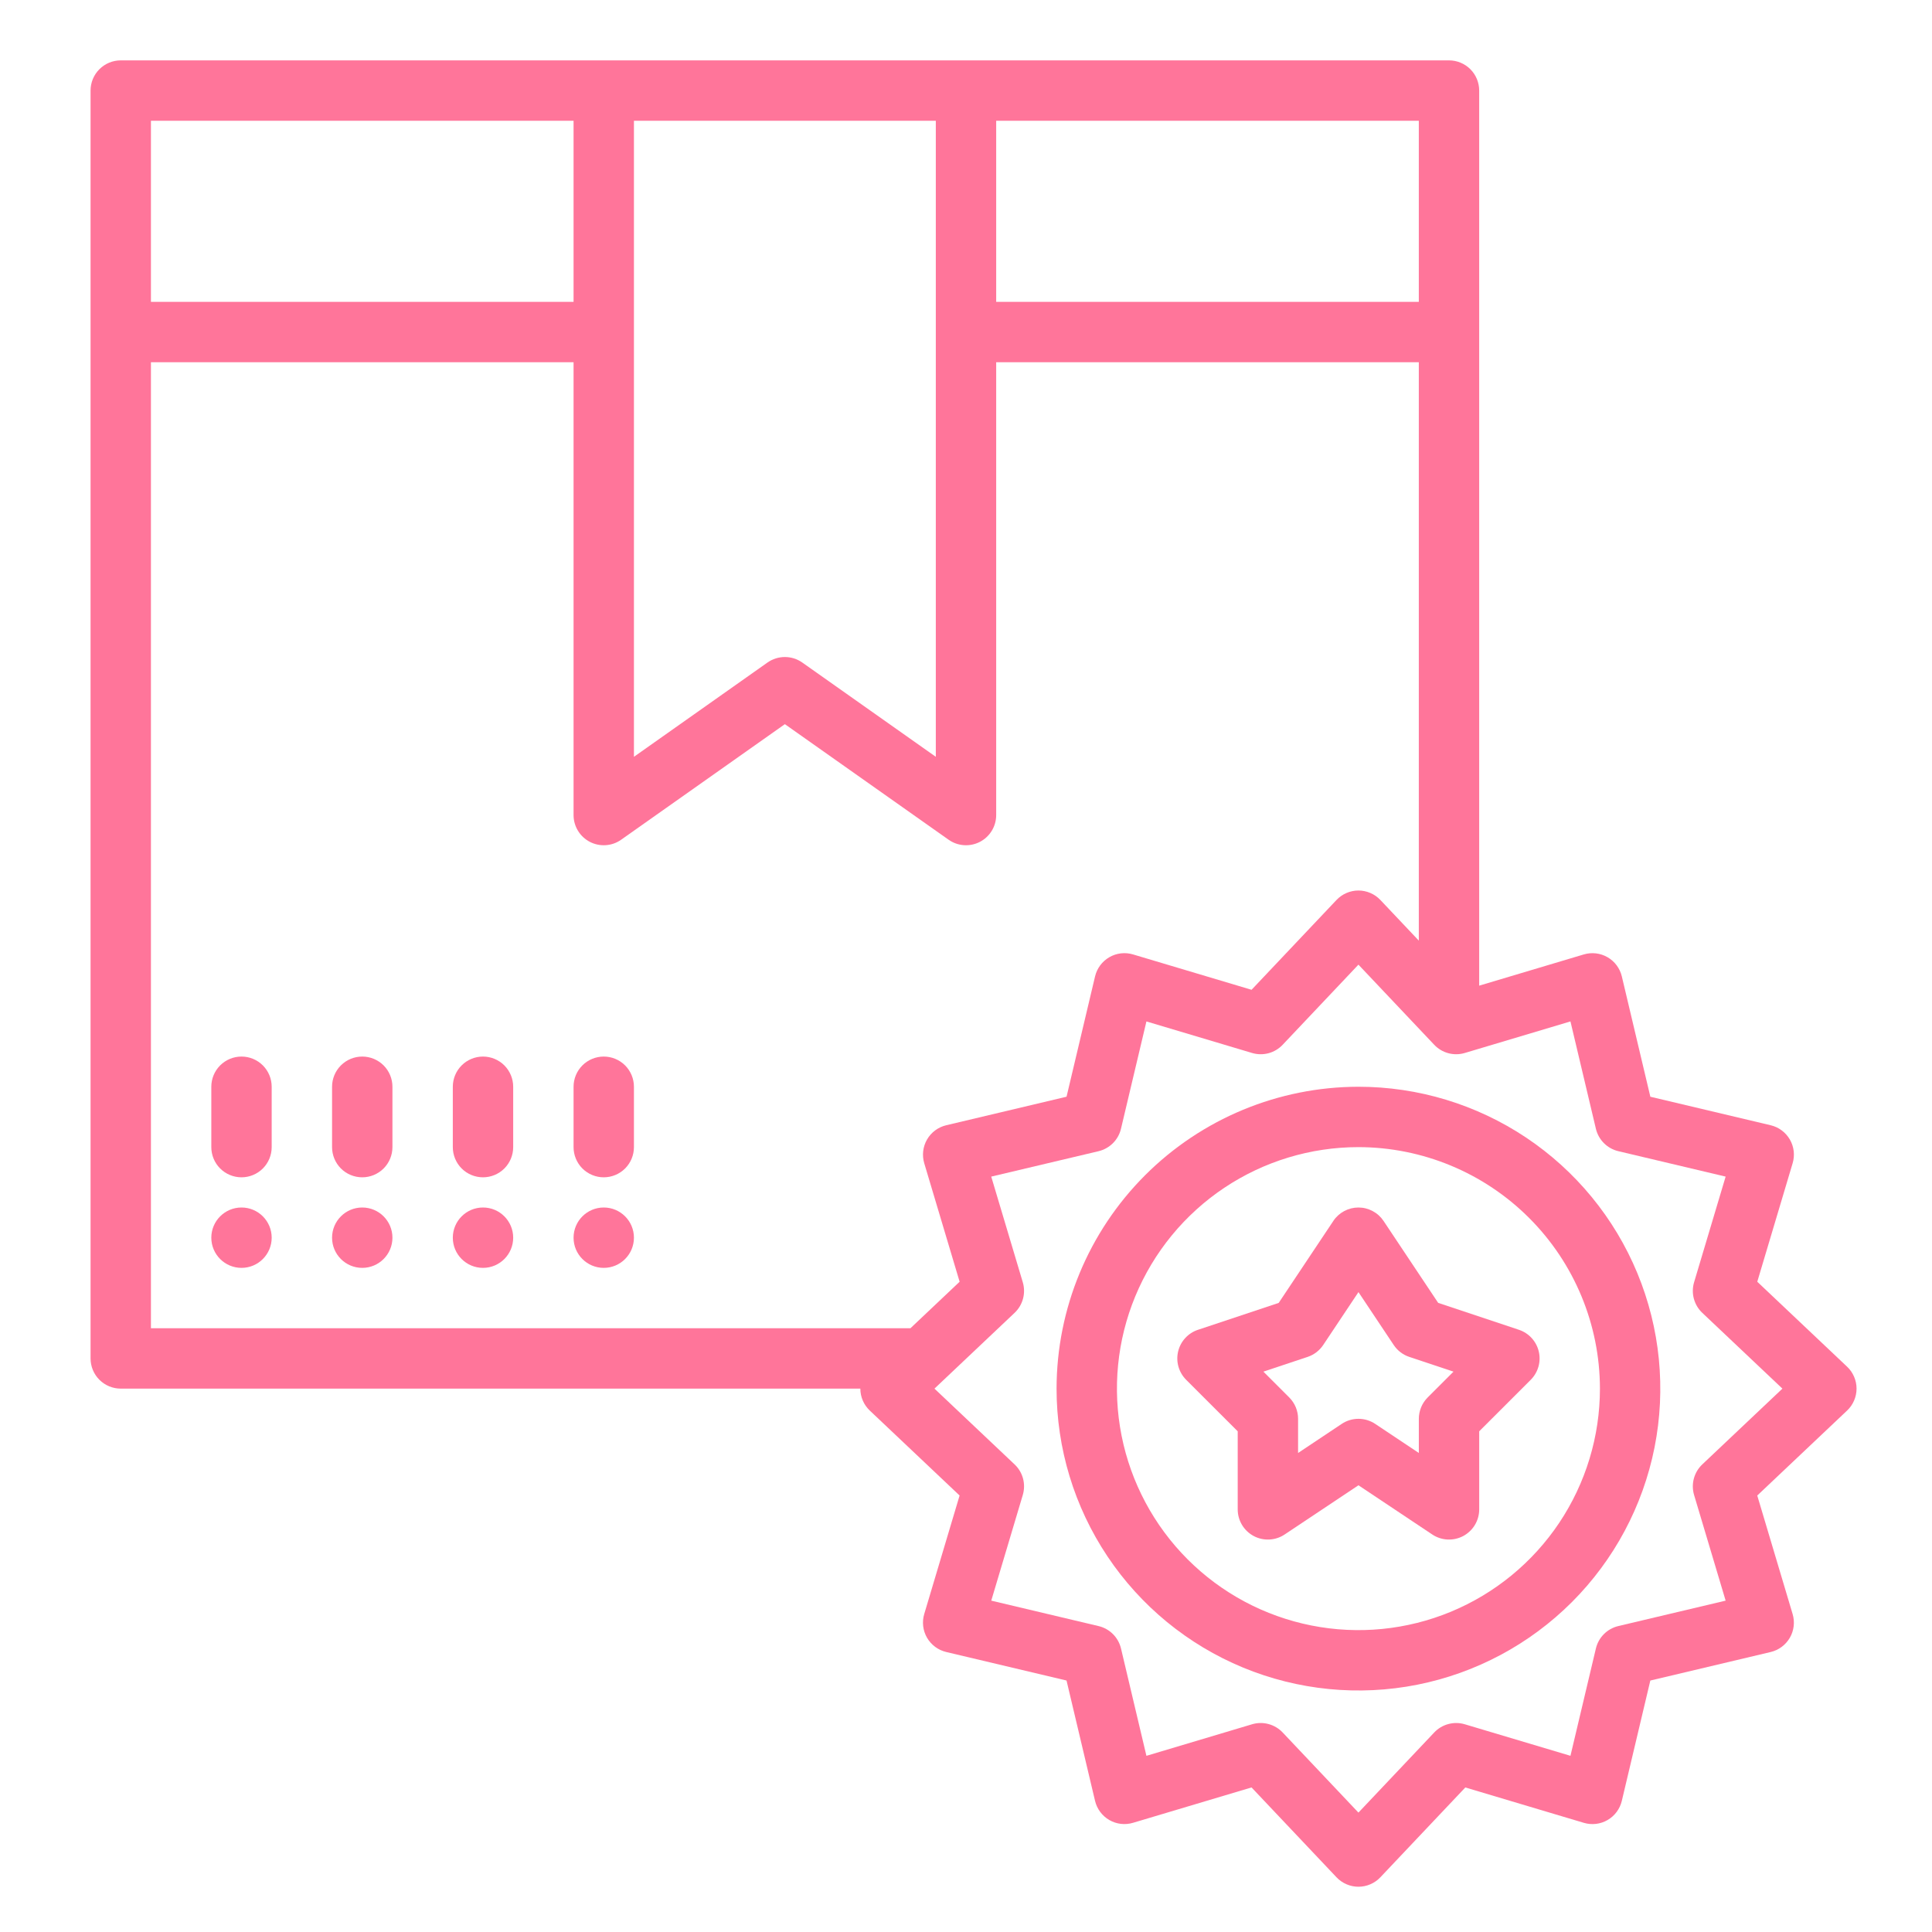
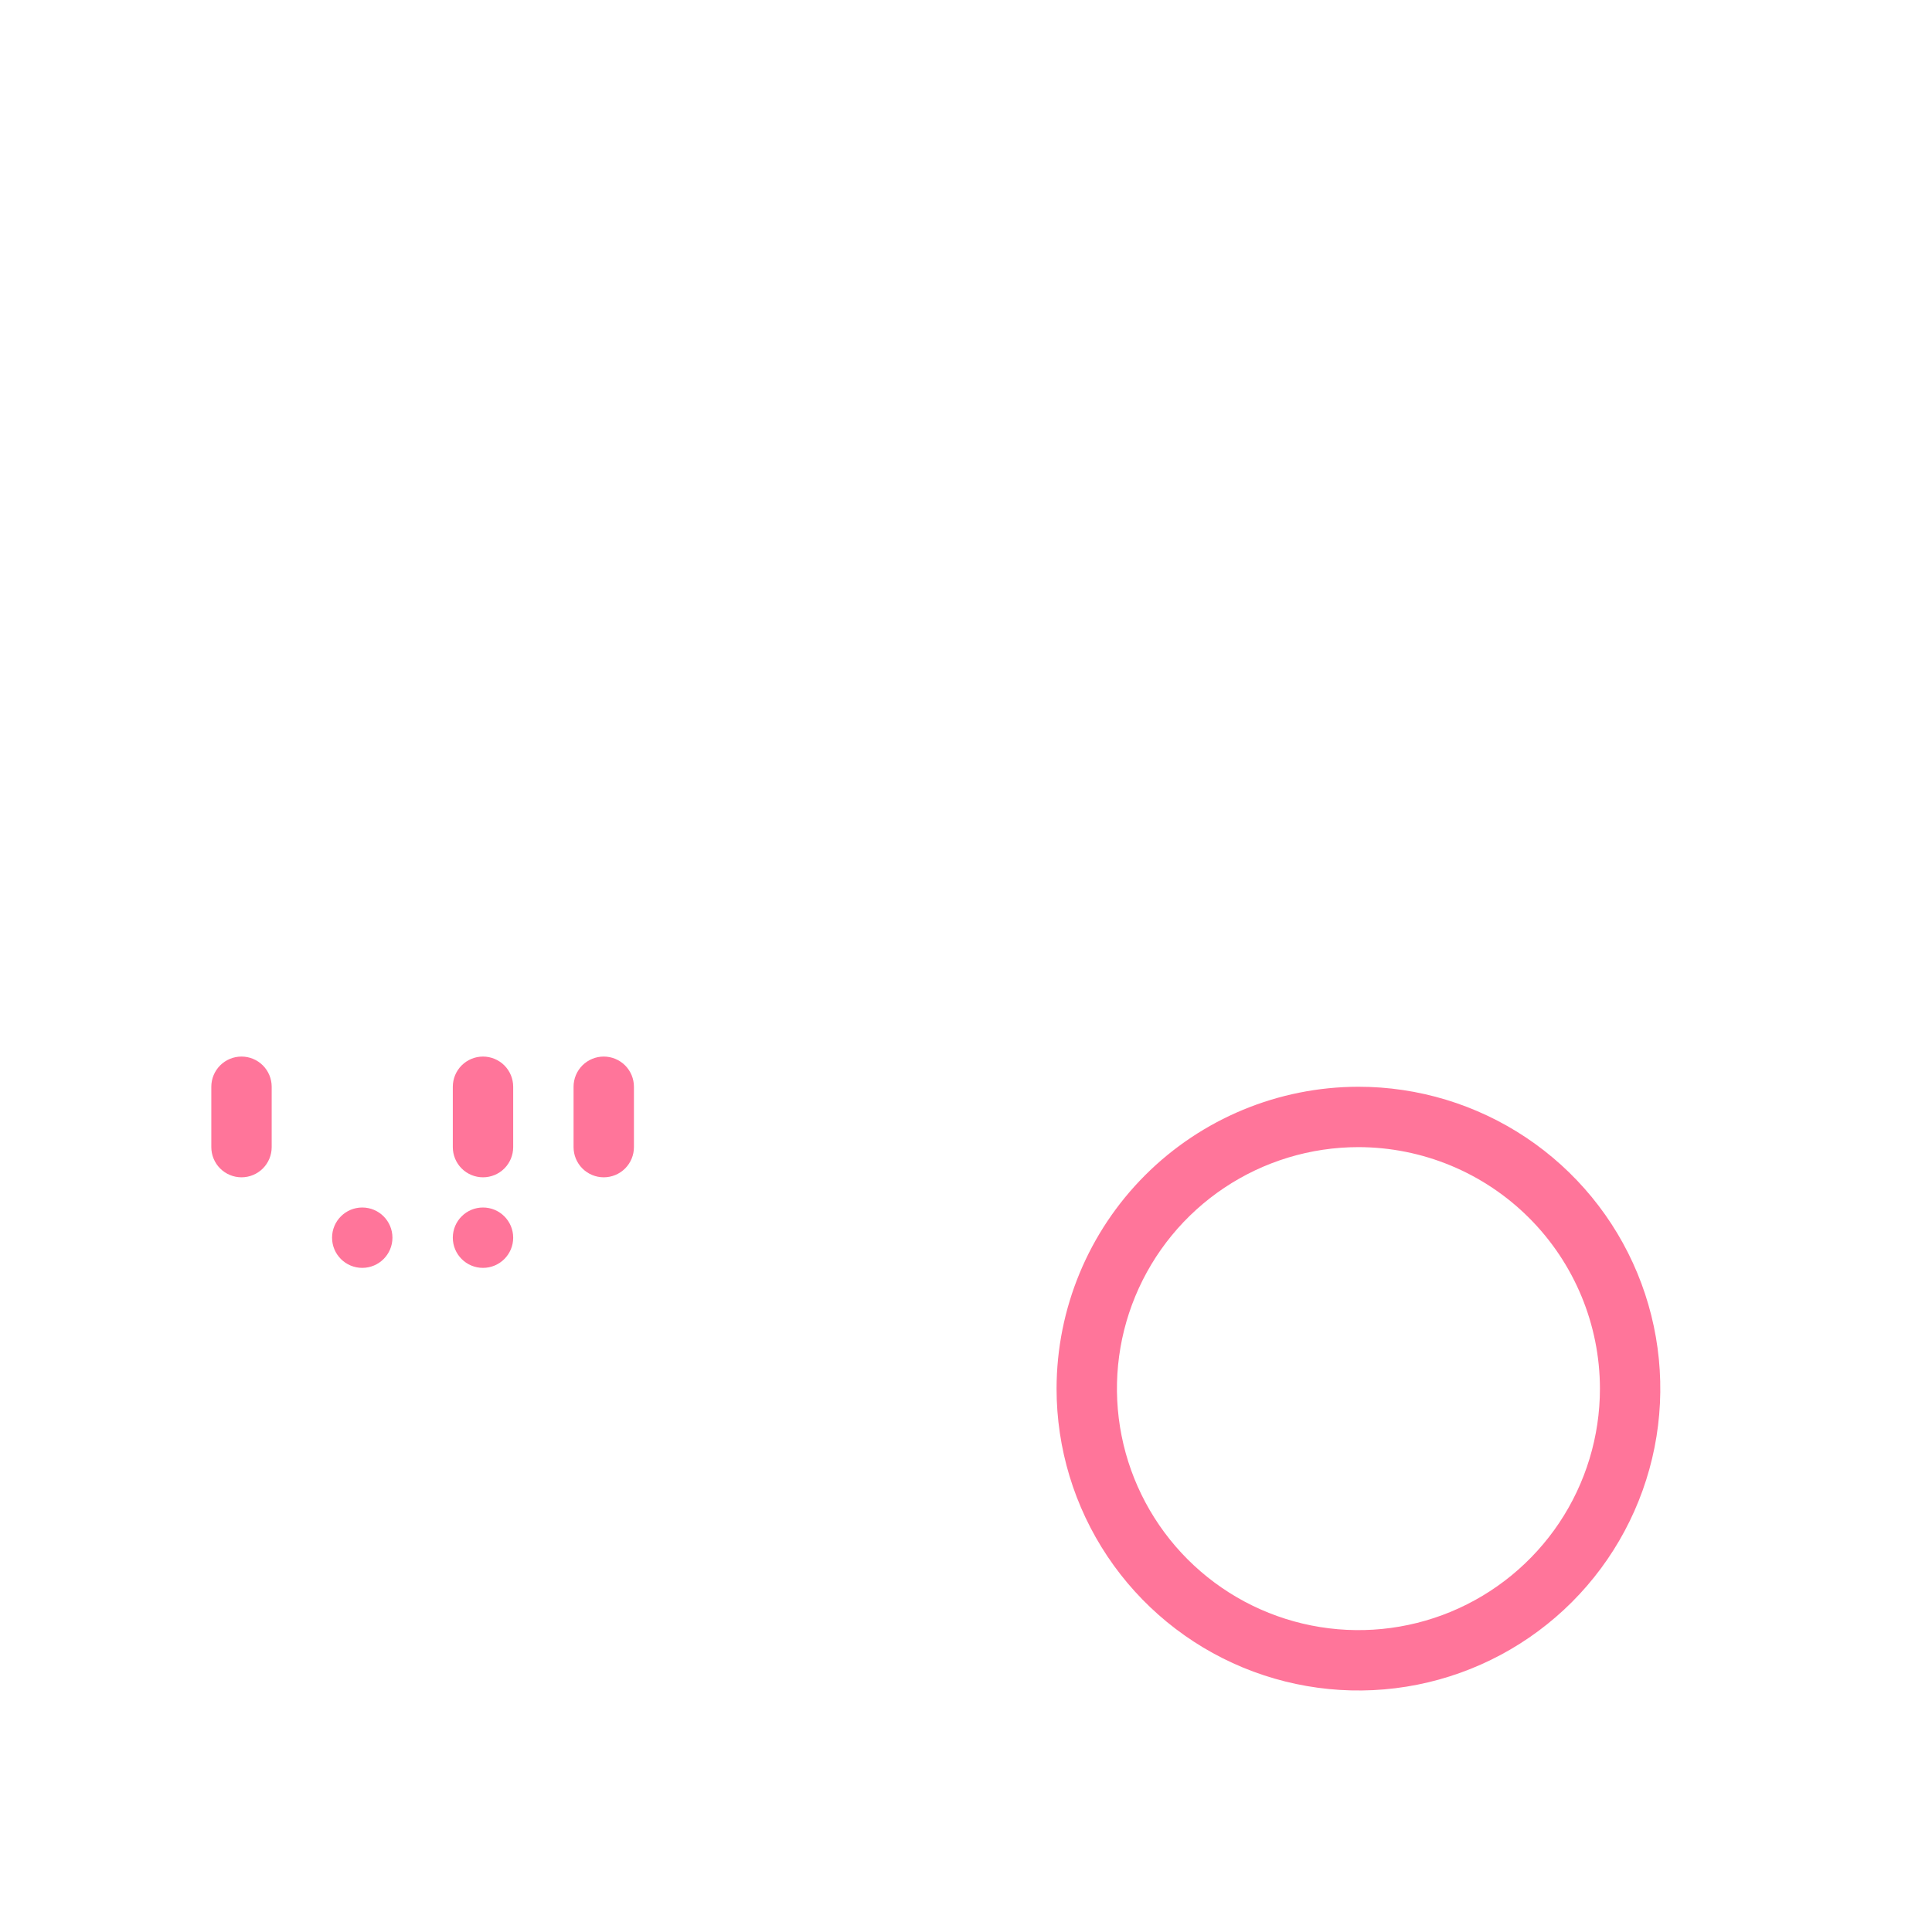
<svg xmlns="http://www.w3.org/2000/svg" width="96" height="96" viewBox="0 0 96 96" fill="none">
-   <path d="M4.5 4.5V67.5C4.5 67.898 4.658 68.279 4.939 68.561C5.221 68.842 5.602 69 6 69H42.75C42.75 69.204 42.791 69.406 42.872 69.593C42.953 69.781 43.071 69.95 43.219 70.09L47.682 74.311L45.925 80.199C45.866 80.394 45.849 80.6 45.872 80.803C45.896 81.006 45.961 81.201 46.063 81.378C46.166 81.555 46.303 81.709 46.467 81.831C46.63 81.953 46.818 82.04 47.016 82.087L52.995 83.504L54.412 89.483C54.459 89.681 54.546 89.868 54.668 90.032C54.79 90.196 54.944 90.333 55.121 90.436C55.297 90.538 55.493 90.603 55.696 90.627C55.899 90.65 56.105 90.633 56.3 90.574L62.188 88.817L66.41 93.281C66.55 93.43 66.719 93.547 66.907 93.628C67.094 93.709 67.296 93.751 67.5 93.751C67.704 93.751 67.906 93.709 68.093 93.628C68.281 93.547 68.45 93.43 68.59 93.281L72.811 88.818L78.699 90.575C78.894 90.634 79.1 90.651 79.303 90.628C79.506 90.604 79.701 90.539 79.878 90.437C80.055 90.334 80.209 90.197 80.331 90.033C80.453 89.87 80.54 89.683 80.587 89.484L82.004 83.505L87.983 82.088C88.181 82.041 88.368 81.954 88.532 81.832C88.696 81.71 88.833 81.556 88.936 81.379C89.038 81.203 89.103 81.007 89.127 80.804C89.15 80.601 89.133 80.395 89.074 80.2L87.317 74.312L91.781 70.09C91.93 69.95 92.047 69.781 92.128 69.593C92.209 69.406 92.251 69.204 92.251 69C92.251 68.796 92.209 68.594 92.128 68.407C92.047 68.219 91.93 68.05 91.781 67.91L87.318 63.689L89.075 57.801C89.134 57.605 89.151 57.4 89.128 57.197C89.104 56.994 89.039 56.798 88.937 56.622C88.834 56.445 88.697 56.291 88.533 56.169C88.37 56.047 88.183 55.96 87.984 55.913L82.005 54.496L80.588 48.517C80.54 48.318 80.453 48.131 80.331 47.967C80.209 47.803 80.055 47.666 79.878 47.564C79.702 47.462 79.506 47.397 79.303 47.373C79.1 47.349 78.894 47.367 78.699 47.425L73.5 48.977V4.5C73.5 4.102 73.342 3.721 73.061 3.439C72.779 3.158 72.398 3 72 3H6C5.602 3 5.221 3.158 4.939 3.439C4.658 3.721 4.5 4.102 4.5 4.5V4.5ZM7.5 66V18H28.5V40.5C28.5 40.775 28.576 41.044 28.718 41.279C28.861 41.514 29.066 41.705 29.31 41.832C29.554 41.958 29.828 42.015 30.102 41.996C30.377 41.978 30.64 41.884 30.865 41.725L39 35.983L47.135 41.725C47.36 41.884 47.623 41.978 47.898 41.996C48.172 42.015 48.446 41.958 48.69 41.832C48.934 41.705 49.139 41.514 49.282 41.279C49.425 41.044 49.5 40.775 49.5 40.5V18H70.5V46.739L68.59 44.719C68.45 44.571 68.281 44.453 68.093 44.372C67.906 44.291 67.704 44.249 67.5 44.249C67.296 44.249 67.094 44.291 66.907 44.372C66.719 44.453 66.55 44.571 66.41 44.719L62.189 49.182L56.301 47.425C56.105 47.366 55.9 47.349 55.697 47.372C55.494 47.396 55.298 47.461 55.122 47.563C54.945 47.666 54.791 47.803 54.669 47.967C54.547 48.13 54.46 48.318 54.413 48.516L52.996 54.495L47.017 55.913C46.818 55.96 46.631 56.047 46.467 56.169C46.303 56.291 46.166 56.445 46.064 56.622C45.962 56.798 45.897 56.994 45.873 57.197C45.849 57.4 45.867 57.605 45.925 57.801L47.683 63.689L45.239 66H7.5ZM31.5 6H46.5V37.605L39.865 32.921C39.612 32.743 39.31 32.647 39 32.647C38.69 32.647 38.388 32.743 38.135 32.921L31.5 37.605V6ZM79.299 56.088C79.363 56.358 79.501 56.606 79.698 56.802C79.894 56.999 80.142 57.137 80.412 57.201L85.746 58.465L84.178 63.715C84.099 63.981 84.095 64.264 84.167 64.532C84.239 64.8 84.383 65.043 84.585 65.234L88.567 69L84.585 72.766C84.383 72.957 84.239 73.2 84.167 73.468C84.095 73.736 84.099 74.019 84.178 74.285L85.746 79.535L80.412 80.798C80.142 80.863 79.894 81.001 79.698 81.197C79.501 81.394 79.363 81.641 79.299 81.912L78.035 87.245L72.785 85.678C72.519 85.599 72.236 85.595 71.968 85.667C71.7 85.738 71.457 85.883 71.266 86.085L67.5 90.067L63.734 86.085C63.543 85.883 63.3 85.739 63.032 85.667C62.764 85.595 62.481 85.599 62.215 85.678L56.965 87.246L55.702 81.912C55.637 81.642 55.499 81.394 55.303 81.198C55.106 81.001 54.859 80.863 54.588 80.799L49.255 79.535L50.822 74.285C50.901 74.019 50.905 73.736 50.834 73.468C50.762 73.2 50.617 72.957 50.415 72.766L46.433 69L50.415 65.234C50.617 65.043 50.761 64.8 50.833 64.532C50.905 64.264 50.901 63.981 50.822 63.715L49.254 58.465L54.588 57.202C54.858 57.137 55.106 56.999 55.302 56.803C55.499 56.606 55.637 56.359 55.701 56.088L56.965 50.755L62.215 52.322C62.481 52.401 62.764 52.405 63.032 52.334C63.3 52.262 63.543 52.117 63.734 51.915L67.5 47.933L71.266 51.915C71.457 52.117 71.7 52.261 71.968 52.333C72.236 52.405 72.519 52.401 72.785 52.322L78.035 50.754L79.299 56.088ZM70.5 15H49.5V6H70.5V15ZM28.5 6V15H7.5V6H28.5Z" fill="#FF759A" />
  <path d="M12 52.5C11.602 52.5 11.221 52.658 10.939 52.939C10.658 53.221 10.5 53.602 10.5 54V57C10.5 57.398 10.658 57.779 10.939 58.061C11.221 58.342 11.602 58.5 12 58.5C12.398 58.5 12.779 58.342 13.061 58.061C13.342 57.779 13.5 57.398 13.5 57V54C13.5 53.602 13.342 53.221 13.061 52.939C12.779 52.658 12.398 52.5 12 52.5V52.5Z" fill="#FF759A" />
-   <path d="M18 52.5C17.602 52.5 17.221 52.658 16.939 52.939C16.658 53.221 16.5 53.602 16.5 54V57C16.5 57.398 16.658 57.779 16.939 58.061C17.221 58.342 17.602 58.5 18 58.5C18.398 58.5 18.779 58.342 19.061 58.061C19.342 57.779 19.5 57.398 19.5 57V54C19.5 53.602 19.342 53.221 19.061 52.939C18.779 52.658 18.398 52.5 18 52.5Z" fill="#FF759A" />
  <path d="M24 52.5C23.602 52.5 23.221 52.658 22.939 52.939C22.658 53.221 22.5 53.602 22.5 54V57C22.5 57.398 22.658 57.779 22.939 58.061C23.221 58.342 23.602 58.5 24 58.5C24.398 58.5 24.779 58.342 25.061 58.061C25.342 57.779 25.5 57.398 25.5 57V54C25.5 53.602 25.342 53.221 25.061 52.939C24.779 52.658 24.398 52.5 24 52.5Z" fill="#FF759A" />
  <path d="M30 52.5C29.602 52.5 29.221 52.658 28.939 52.939C28.658 53.221 28.5 53.602 28.5 54V57C28.5 57.398 28.658 57.779 28.939 58.061C29.221 58.342 29.602 58.5 30 58.5C30.398 58.5 30.779 58.342 31.061 58.061C31.342 57.779 31.5 57.398 31.5 57V54C31.5 53.602 31.342 53.221 31.061 52.939C30.779 52.658 30.398 52.5 30 52.5Z" fill="#FF759A" />
-   <path d="M12 63C12.828 63 13.5 62.328 13.5 61.5C13.5 60.672 12.828 60 12 60C11.172 60 10.5 60.672 10.5 61.5C10.5 62.328 11.172 63 12 63Z" fill="#FF759A" />
  <path d="M18 63C18.828 63 19.5 62.328 19.5 61.5C19.5 60.672 18.828 60 18 60C17.172 60 16.5 60.672 16.5 61.5C16.5 62.328 17.172 63 18 63Z" fill="#FF759A" />
  <path d="M24 63C24.828 63 25.5 62.328 25.5 61.5C25.5 60.672 24.828 60 24 60C23.172 60 22.5 60.672 22.5 61.5C22.5 62.328 23.172 63 24 63Z" fill="#FF759A" />
-   <path d="M30 63C30.828 63 31.5 62.328 31.5 61.5C31.5 60.672 30.828 60 30 60C29.172 60 28.5 60.672 28.5 61.5C28.5 62.328 29.172 63 30 63Z" fill="#FF759A" />
  <path d="M52.5 69C52.5 71.967 53.38 74.867 55.028 77.334C56.676 79.8 59.019 81.723 61.76 82.858C64.501 83.993 67.517 84.29 70.426 83.712C73.336 83.133 76.009 81.704 78.107 79.607C80.204 77.509 81.633 74.836 82.212 71.926C82.79 69.017 82.493 66.001 81.358 63.26C80.223 60.519 78.3 58.176 75.834 56.528C73.367 54.88 70.467 54 67.5 54C63.523 54.005 59.711 55.586 56.898 58.398C54.086 61.211 52.505 65.023 52.5 69ZM79.5 69C79.5 71.373 78.796 73.693 77.478 75.667C76.159 77.64 74.285 79.178 72.092 80.087C69.9 80.995 67.487 81.232 65.159 80.769C62.831 80.306 60.693 79.163 59.015 77.485C57.337 75.807 56.194 73.669 55.731 71.341C55.268 69.013 55.505 66.6 56.413 64.408C57.322 62.215 58.86 60.341 60.833 59.022C62.806 57.704 65.127 57 67.5 57C70.681 57.004 73.732 58.269 75.981 60.519C78.231 62.768 79.496 65.819 79.5 69V69Z" fill="#FF759A" />
-   <path d="M66.253 60.668L63.538 64.74L59.526 66.077C59.283 66.158 59.065 66.299 58.893 66.488C58.72 66.677 58.599 66.906 58.54 67.155C58.481 67.404 58.487 67.664 58.557 67.91C58.627 68.156 58.759 68.38 58.939 68.561L61.501 71.121V75C61.501 75.272 61.575 75.538 61.714 75.771C61.854 76.004 62.054 76.194 62.293 76.323C62.532 76.451 62.802 76.511 63.073 76.498C63.345 76.485 63.607 76.399 63.833 76.248L67.501 73.803L71.169 76.248C71.395 76.399 71.657 76.485 71.928 76.498C72.2 76.511 72.469 76.451 72.709 76.323C72.948 76.194 73.148 76.004 73.288 75.771C73.427 75.538 73.501 75.272 73.501 75V71.121L76.062 68.561C76.242 68.38 76.374 68.156 76.444 67.91C76.514 67.664 76.52 67.404 76.461 67.155C76.402 66.906 76.281 66.677 76.108 66.488C75.936 66.299 75.718 66.158 75.475 66.077L71.463 64.74L68.748 60.668C68.611 60.462 68.426 60.294 68.208 60.178C67.99 60.061 67.747 60 67.5 60C67.253 60 67.01 60.061 66.792 60.178C66.575 60.294 66.389 60.462 66.252 60.668H66.253ZM69.253 66.832C69.438 67.11 69.71 67.318 70.026 67.423L72.224 68.156L70.94 69.439C70.801 69.579 70.69 69.744 70.615 69.926C70.54 70.108 70.501 70.303 70.501 70.5V72.197L68.333 70.752C68.087 70.588 67.797 70.5 67.501 70.5C67.205 70.5 66.915 70.588 66.669 70.752L64.501 72.197V70.5C64.501 70.303 64.462 70.108 64.387 69.926C64.311 69.744 64.201 69.579 64.062 69.439L62.778 68.156L64.975 67.424C65.292 67.318 65.564 67.11 65.749 66.833L67.501 64.204L69.253 66.832Z" fill="#FF759A" />
</svg>